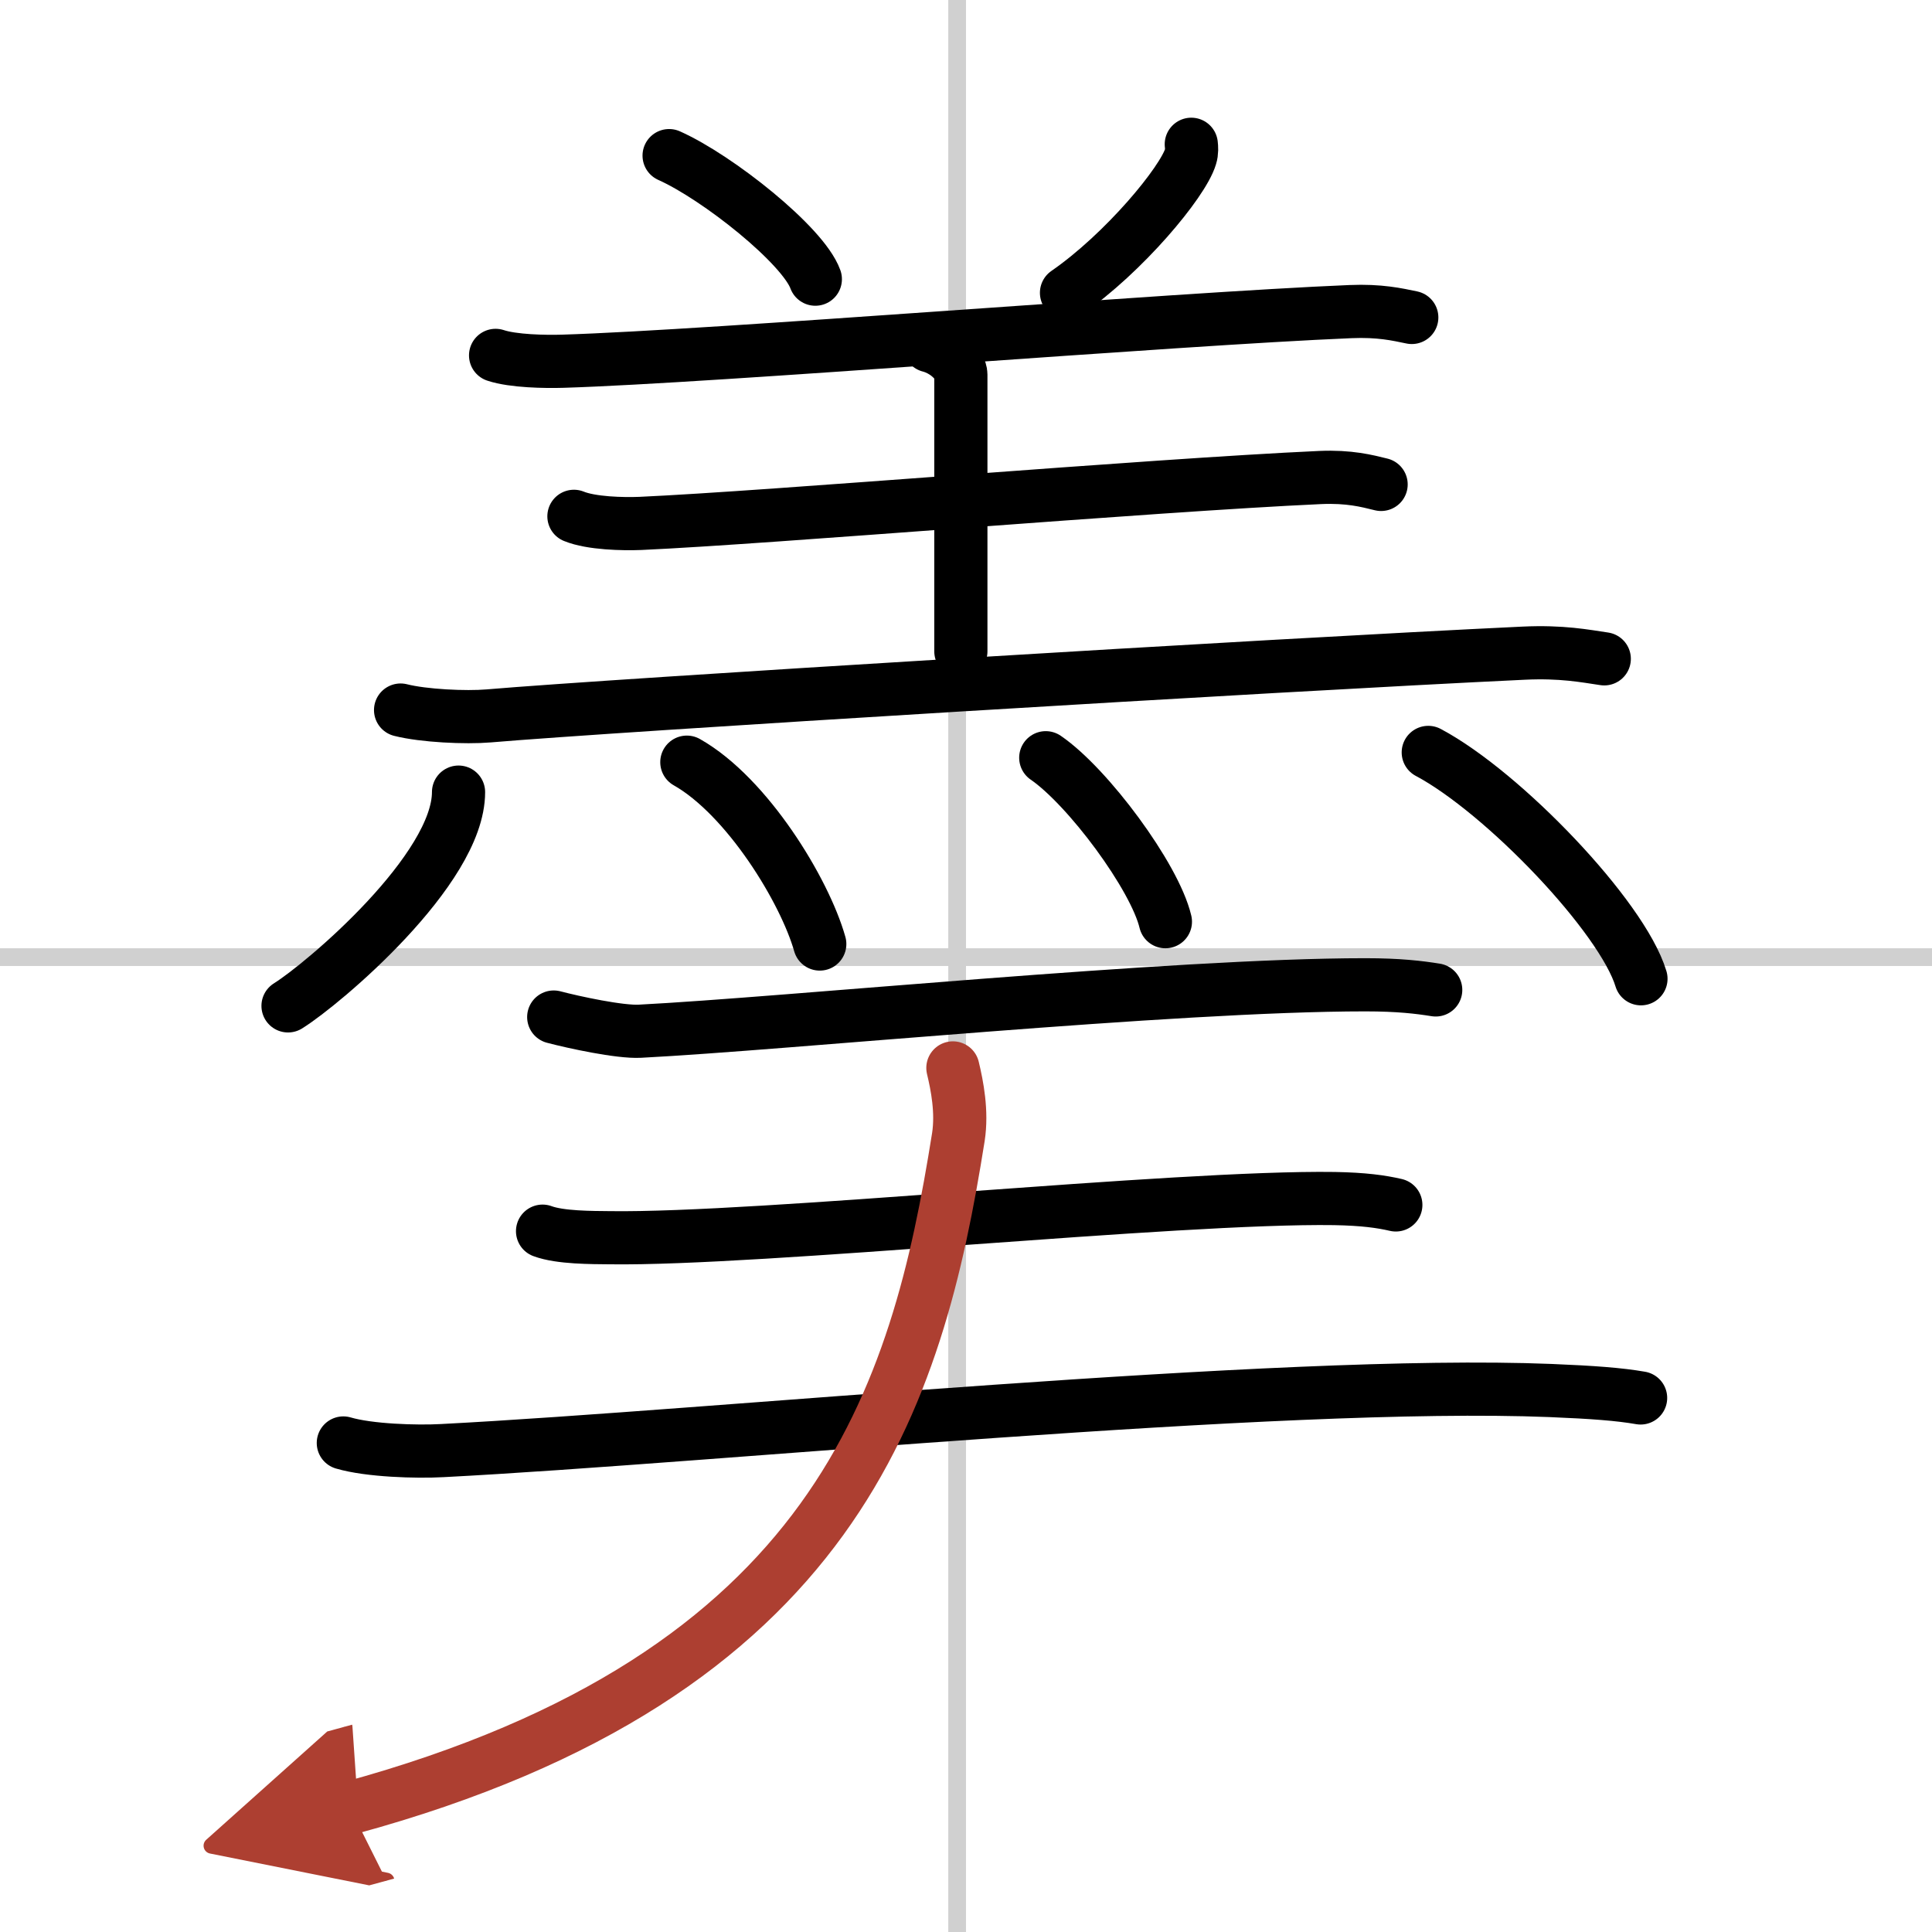
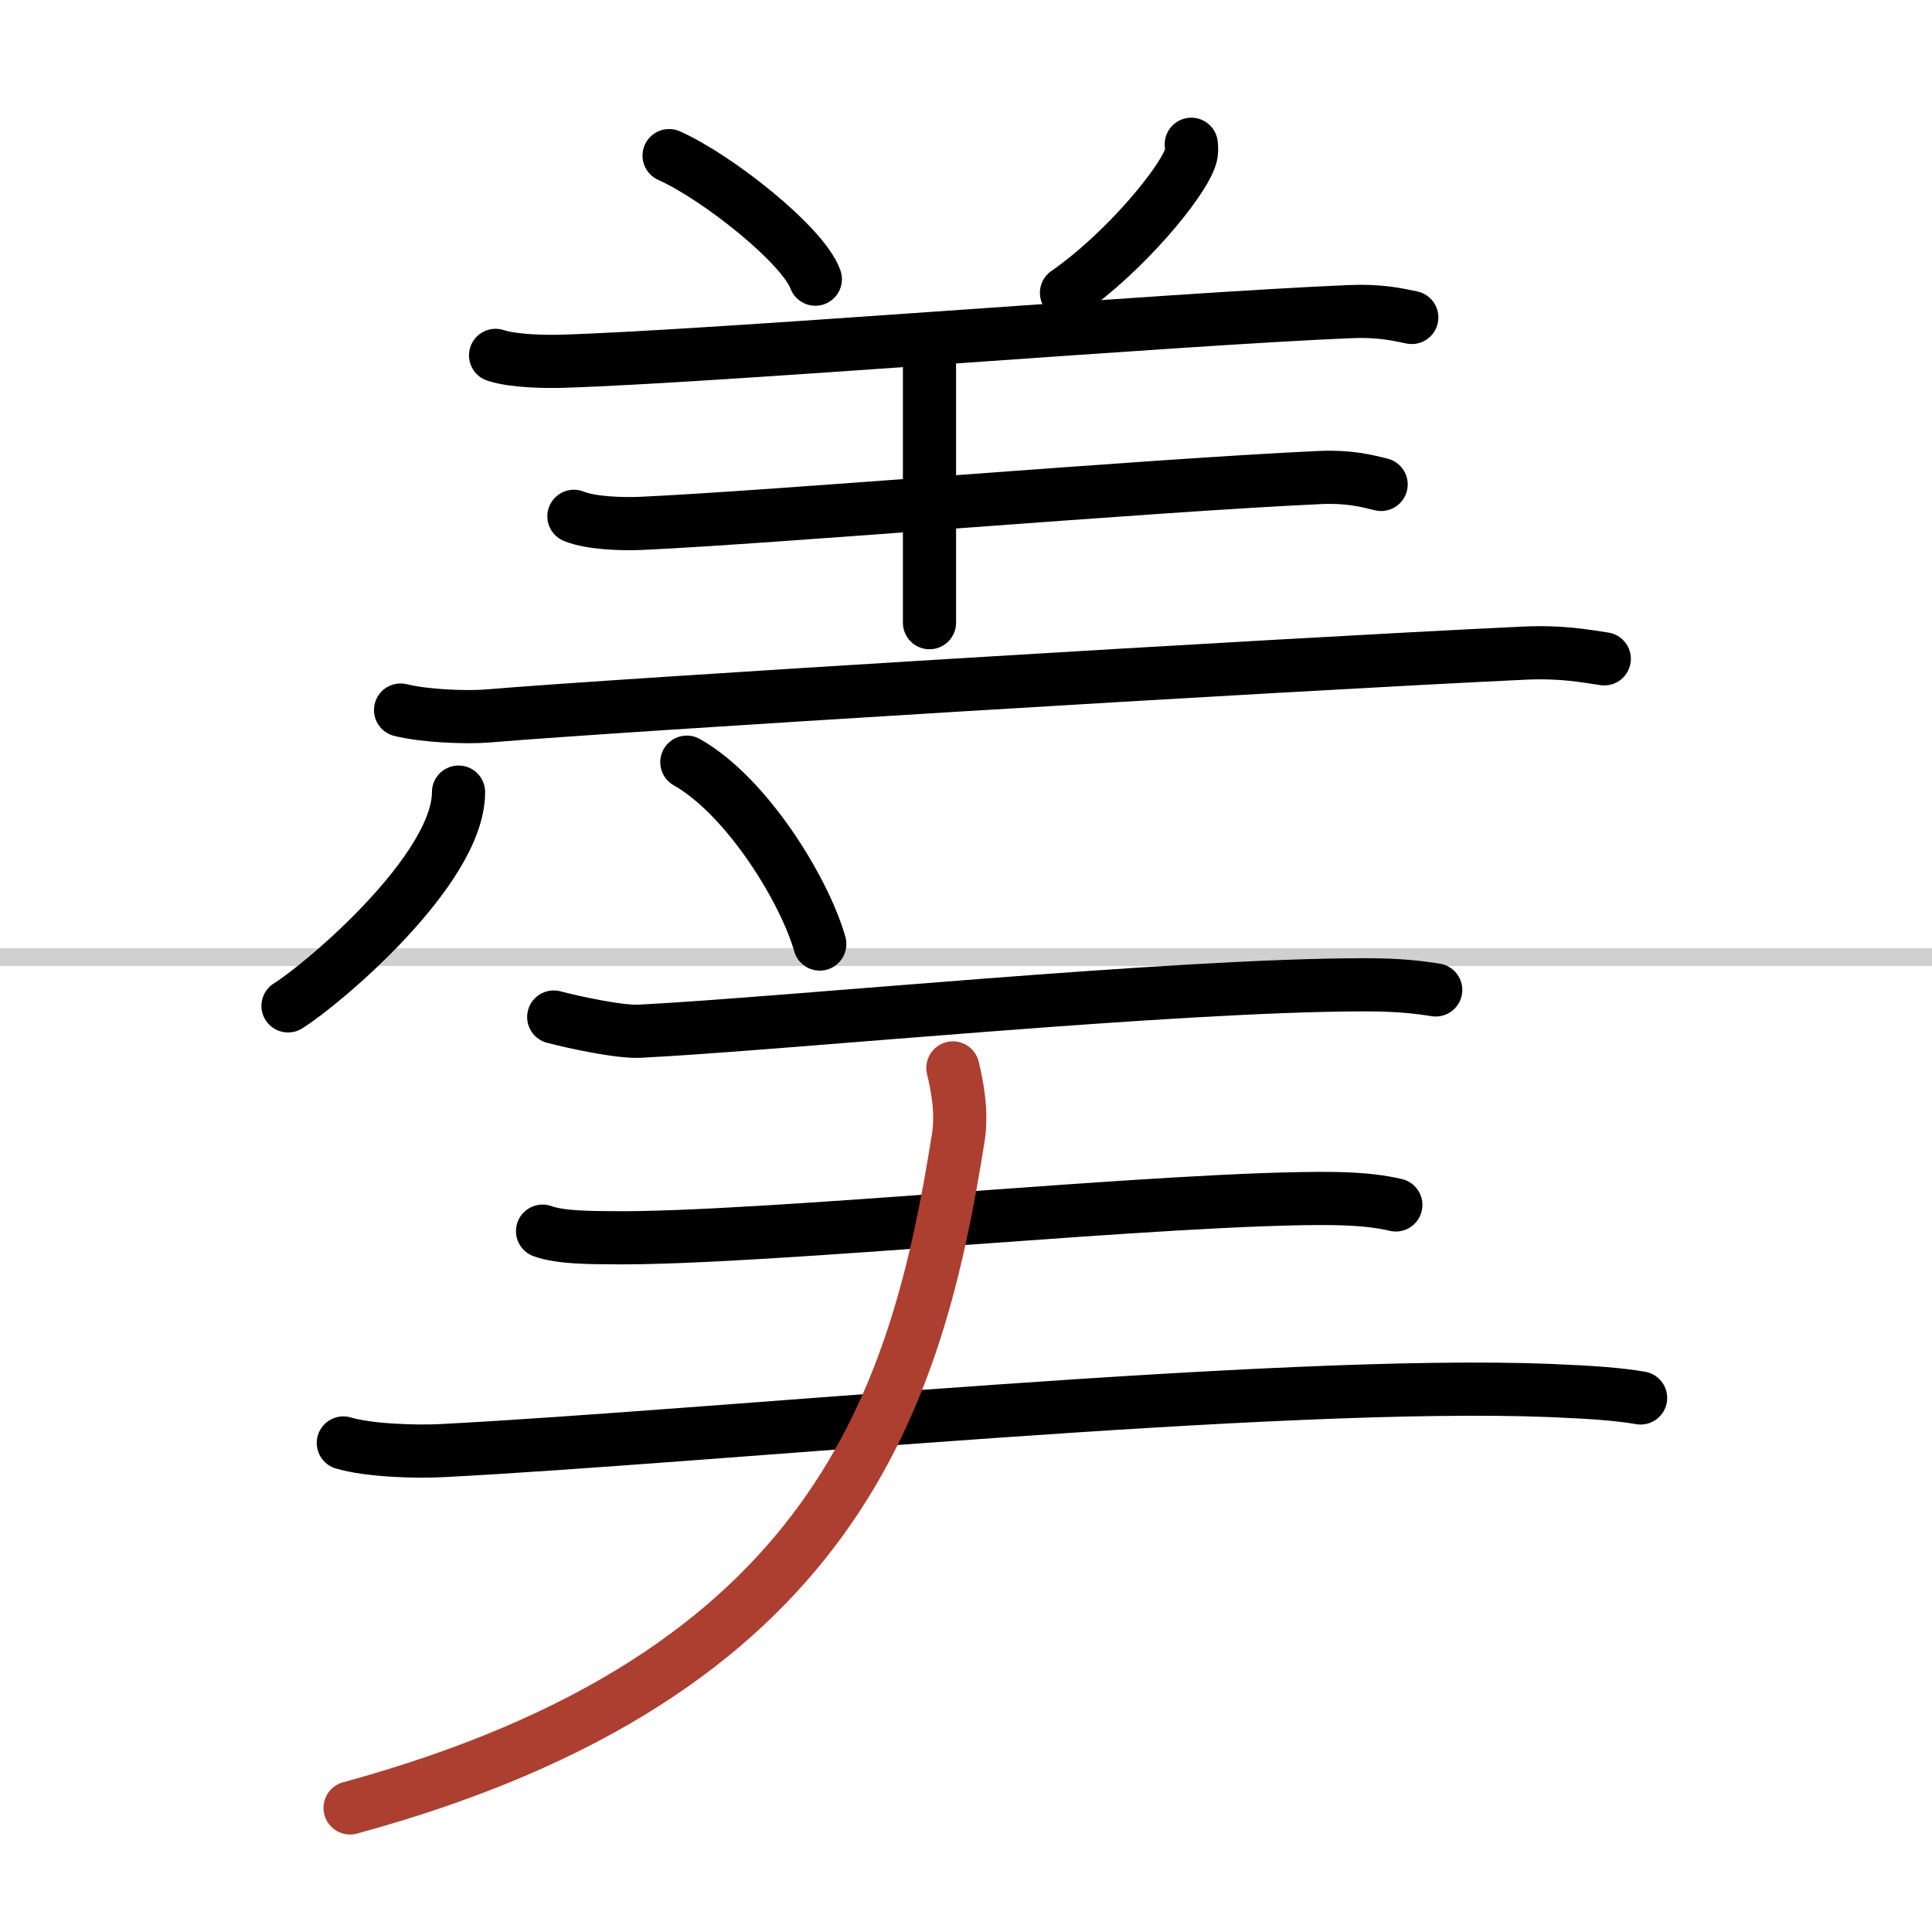
<svg xmlns="http://www.w3.org/2000/svg" width="400" height="400" viewBox="0 0 109 109">
  <defs>
    <marker id="a" markerWidth="4" orient="auto" refX="1" refY="5" viewBox="0 0 10 10">
-       <polyline points="0 0 10 5 0 10 1 5" fill="#ad3f31" stroke="#ad3f31" />
-     </marker>
+       </marker>
  </defs>
  <g fill="none" stroke="#000" stroke-linecap="round" stroke-linejoin="round" stroke-width="3">
    <rect width="100%" height="100%" fill="#fff" stroke="#fff" />
-     <line x1="54" x2="54" y2="109" stroke="#d0d0d0" stroke-width="1" />
    <line x2="109" y1="54" y2="54" stroke="#d0d0d0" stroke-width="1" />
    <path d="m37.75 8.78c2.75 1.23 7.56 5.06 8.25 6.97" />
    <path d="m67.21 8.14c0.02 0.17 0.04 0.44-0.04 0.69-0.43 1.45-3.77 5.46-7 7.69" />
    <path d="m27.96 20.05c0.99 0.33 2.8 0.36 3.79 0.33 8.51-0.26 34.51-2.39 44.44-2.8 1.65-0.07 2.64 0.16 3.46 0.33" />
-     <path d="m52.44 19.51c0.98 0.25 1.77 1.1 1.77 1.62v15.62" />
+     <path d="m52.44 19.51v15.62" />
    <path d="m32.38 29.13c0.98 0.4 2.77 0.44 3.75 0.4 7.34-0.33 28.7-2.15 38.36-2.59 1.63-0.07 2.62 0.19 3.43 0.39" />
    <path d="m22.6 40.06c1.3 0.33 3.68 0.44 4.97 0.33 7.02-0.6 44.19-2.87 58.4-3.54 2.15-0.1 3.45 0.16 4.54 0.32" />
    <path d="m25.87 44.69c0 4.37-7.63 10.82-9.62 12.06" />
    <path d="m38.75 43c3.41 1.93 6.65 7.25 7.5 10.26" />
-     <path d="m59 42.75c2.38 1.63 6.15 6.71 6.75 9.25" />
-     <path d="m80.58 42.45c4.23 2.25 10.94 9.26 12 12.77" />
    <path d="m31.24 57.38c1.14 0.3 3.73 0.86 4.86 0.8 8.21-0.42 30.1-2.62 40.92-2.62 1.9 0 3.04 0.14 3.98 0.29" />
    <path d="m30.61 69.46c0.99 0.37 2.8 0.36 3.79 0.37 8.45 0.12 31.97-2.34 40.89-2.21 1.65 0.03 2.64 0.17 3.46 0.36" />
    <path d="m19.37 81.41c1.46 0.43 4.12 0.51 5.58 0.43 15.27-0.79 47.24-4 62.52-3.39 2.42 0.1 3.88 0.21 5.09 0.42" />
    <path d="m53.76 60.25c0.24 1 0.53 2.47 0.31 3.9-2.32 14.6-6.82 30.35-34.32 37.85" marker-end="url(#a)" stroke="#ad3f31" />
  </g>
</svg>